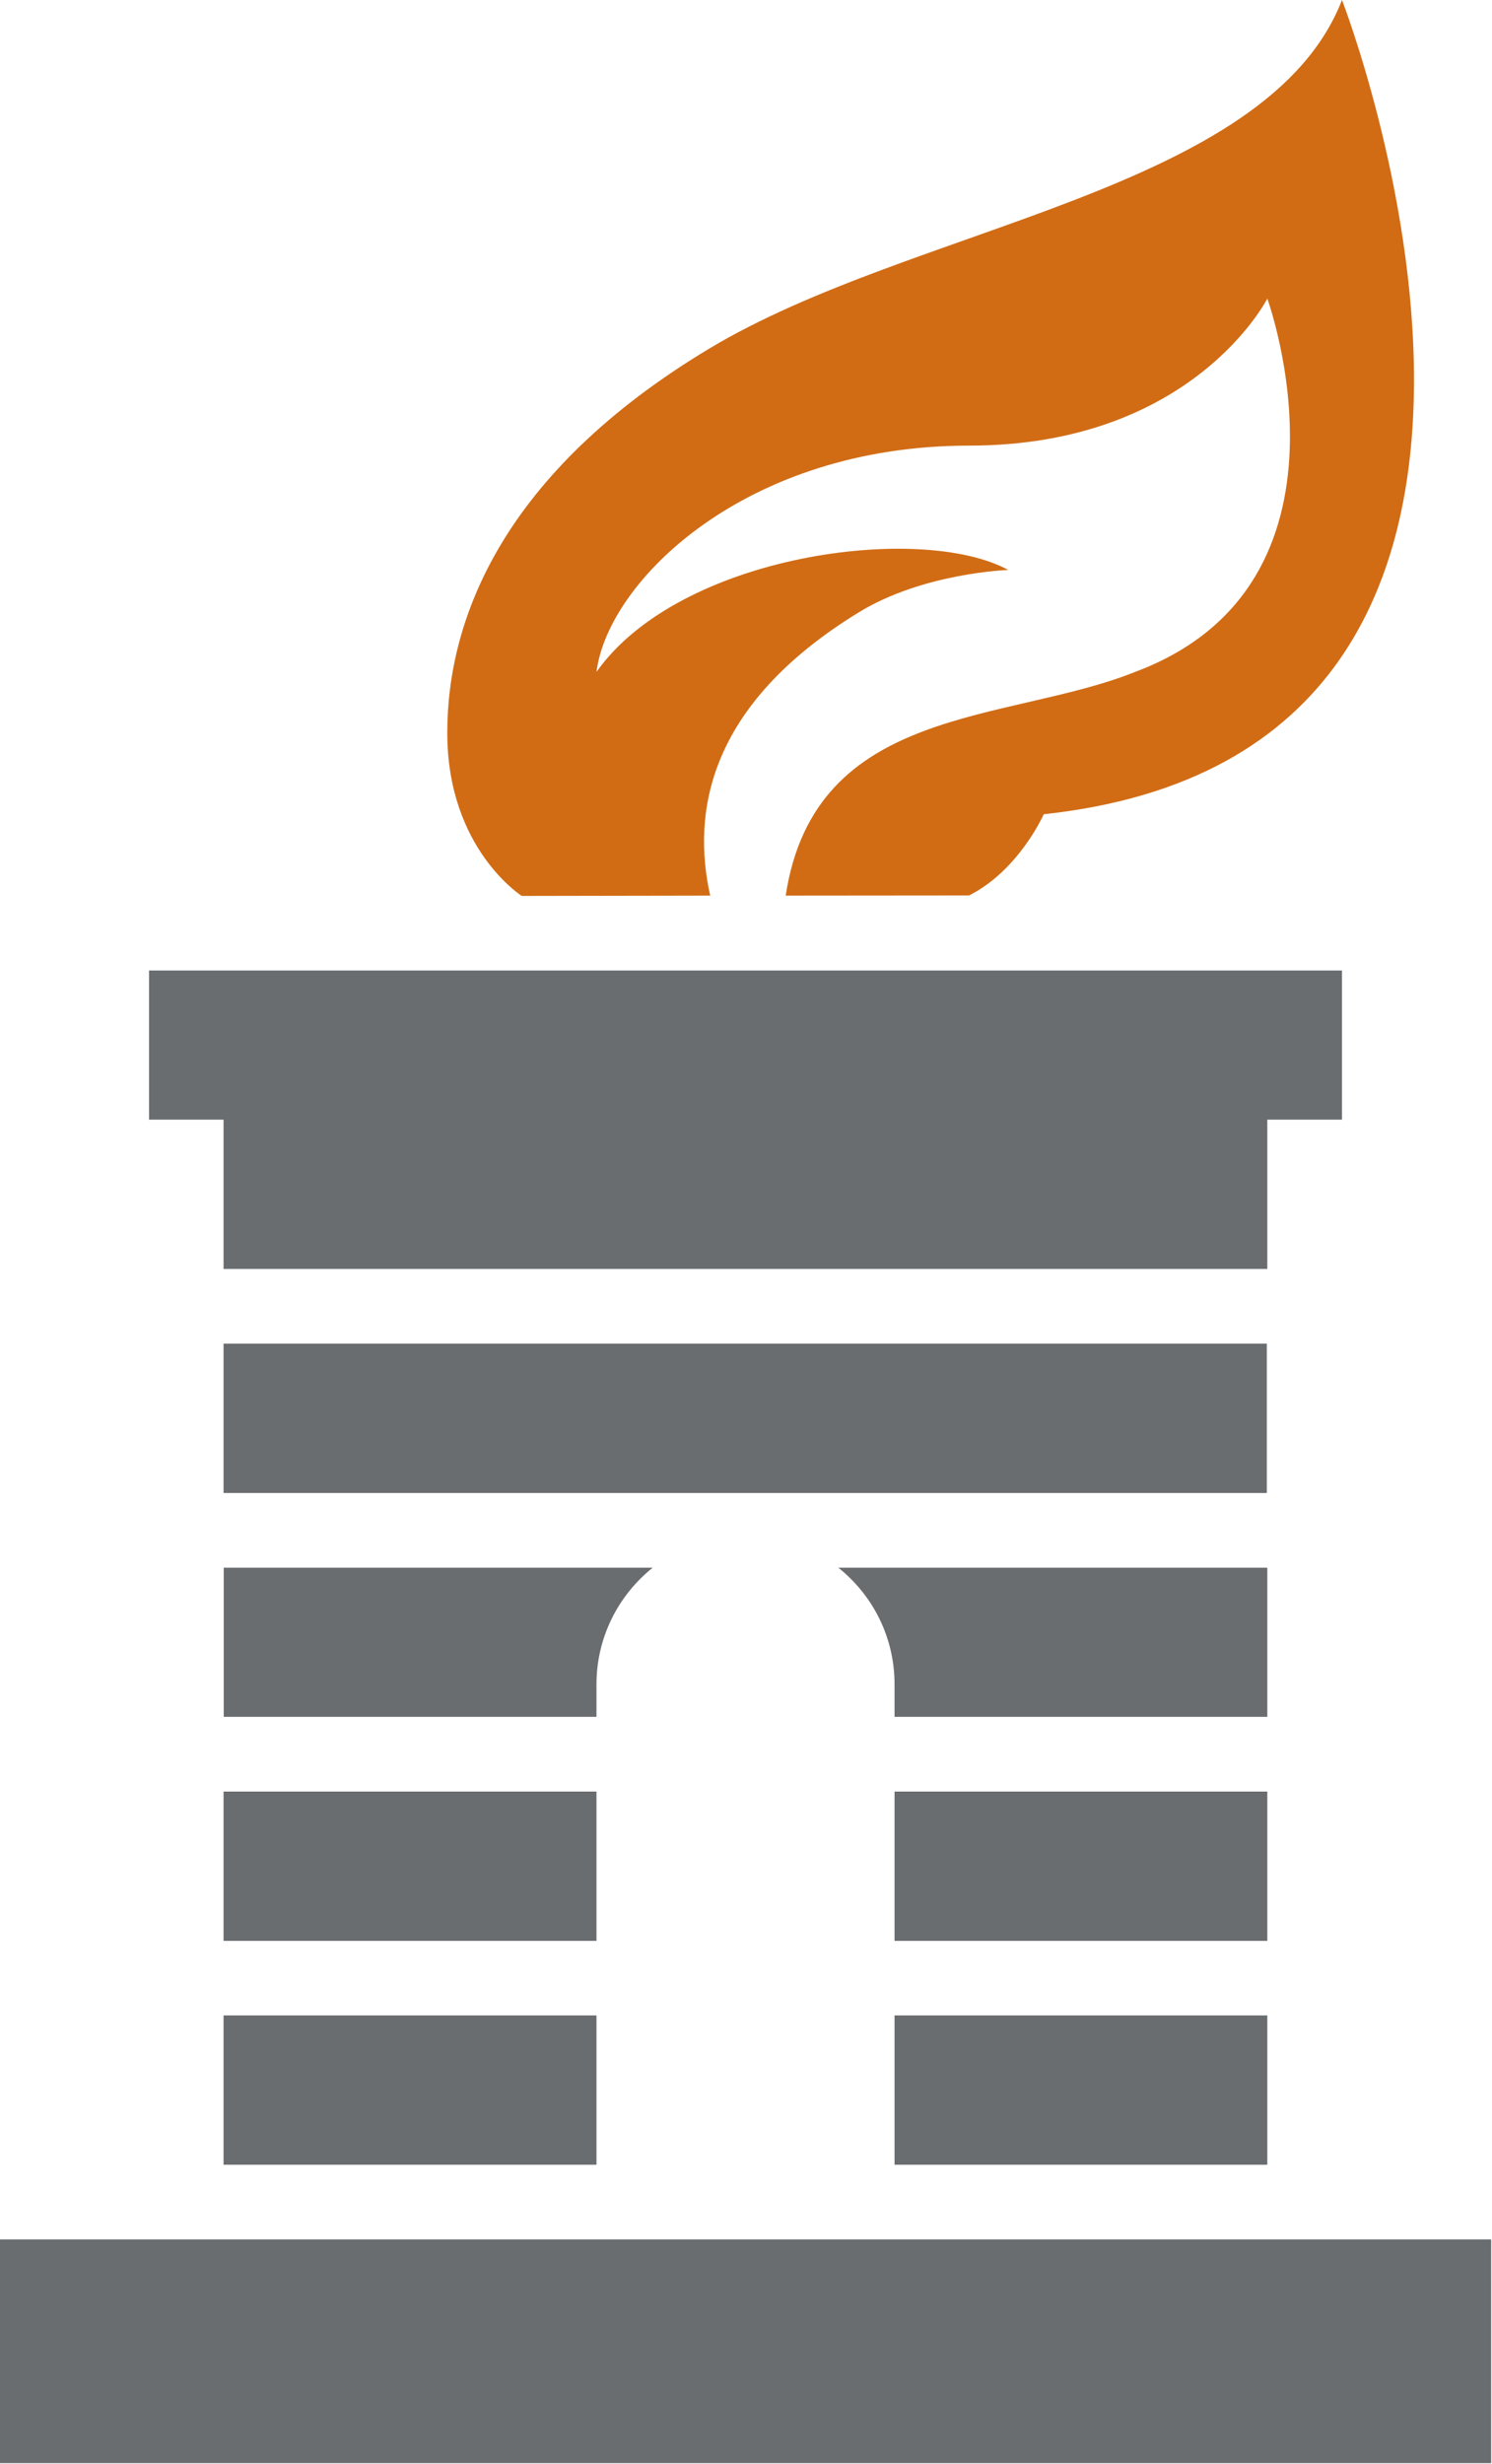
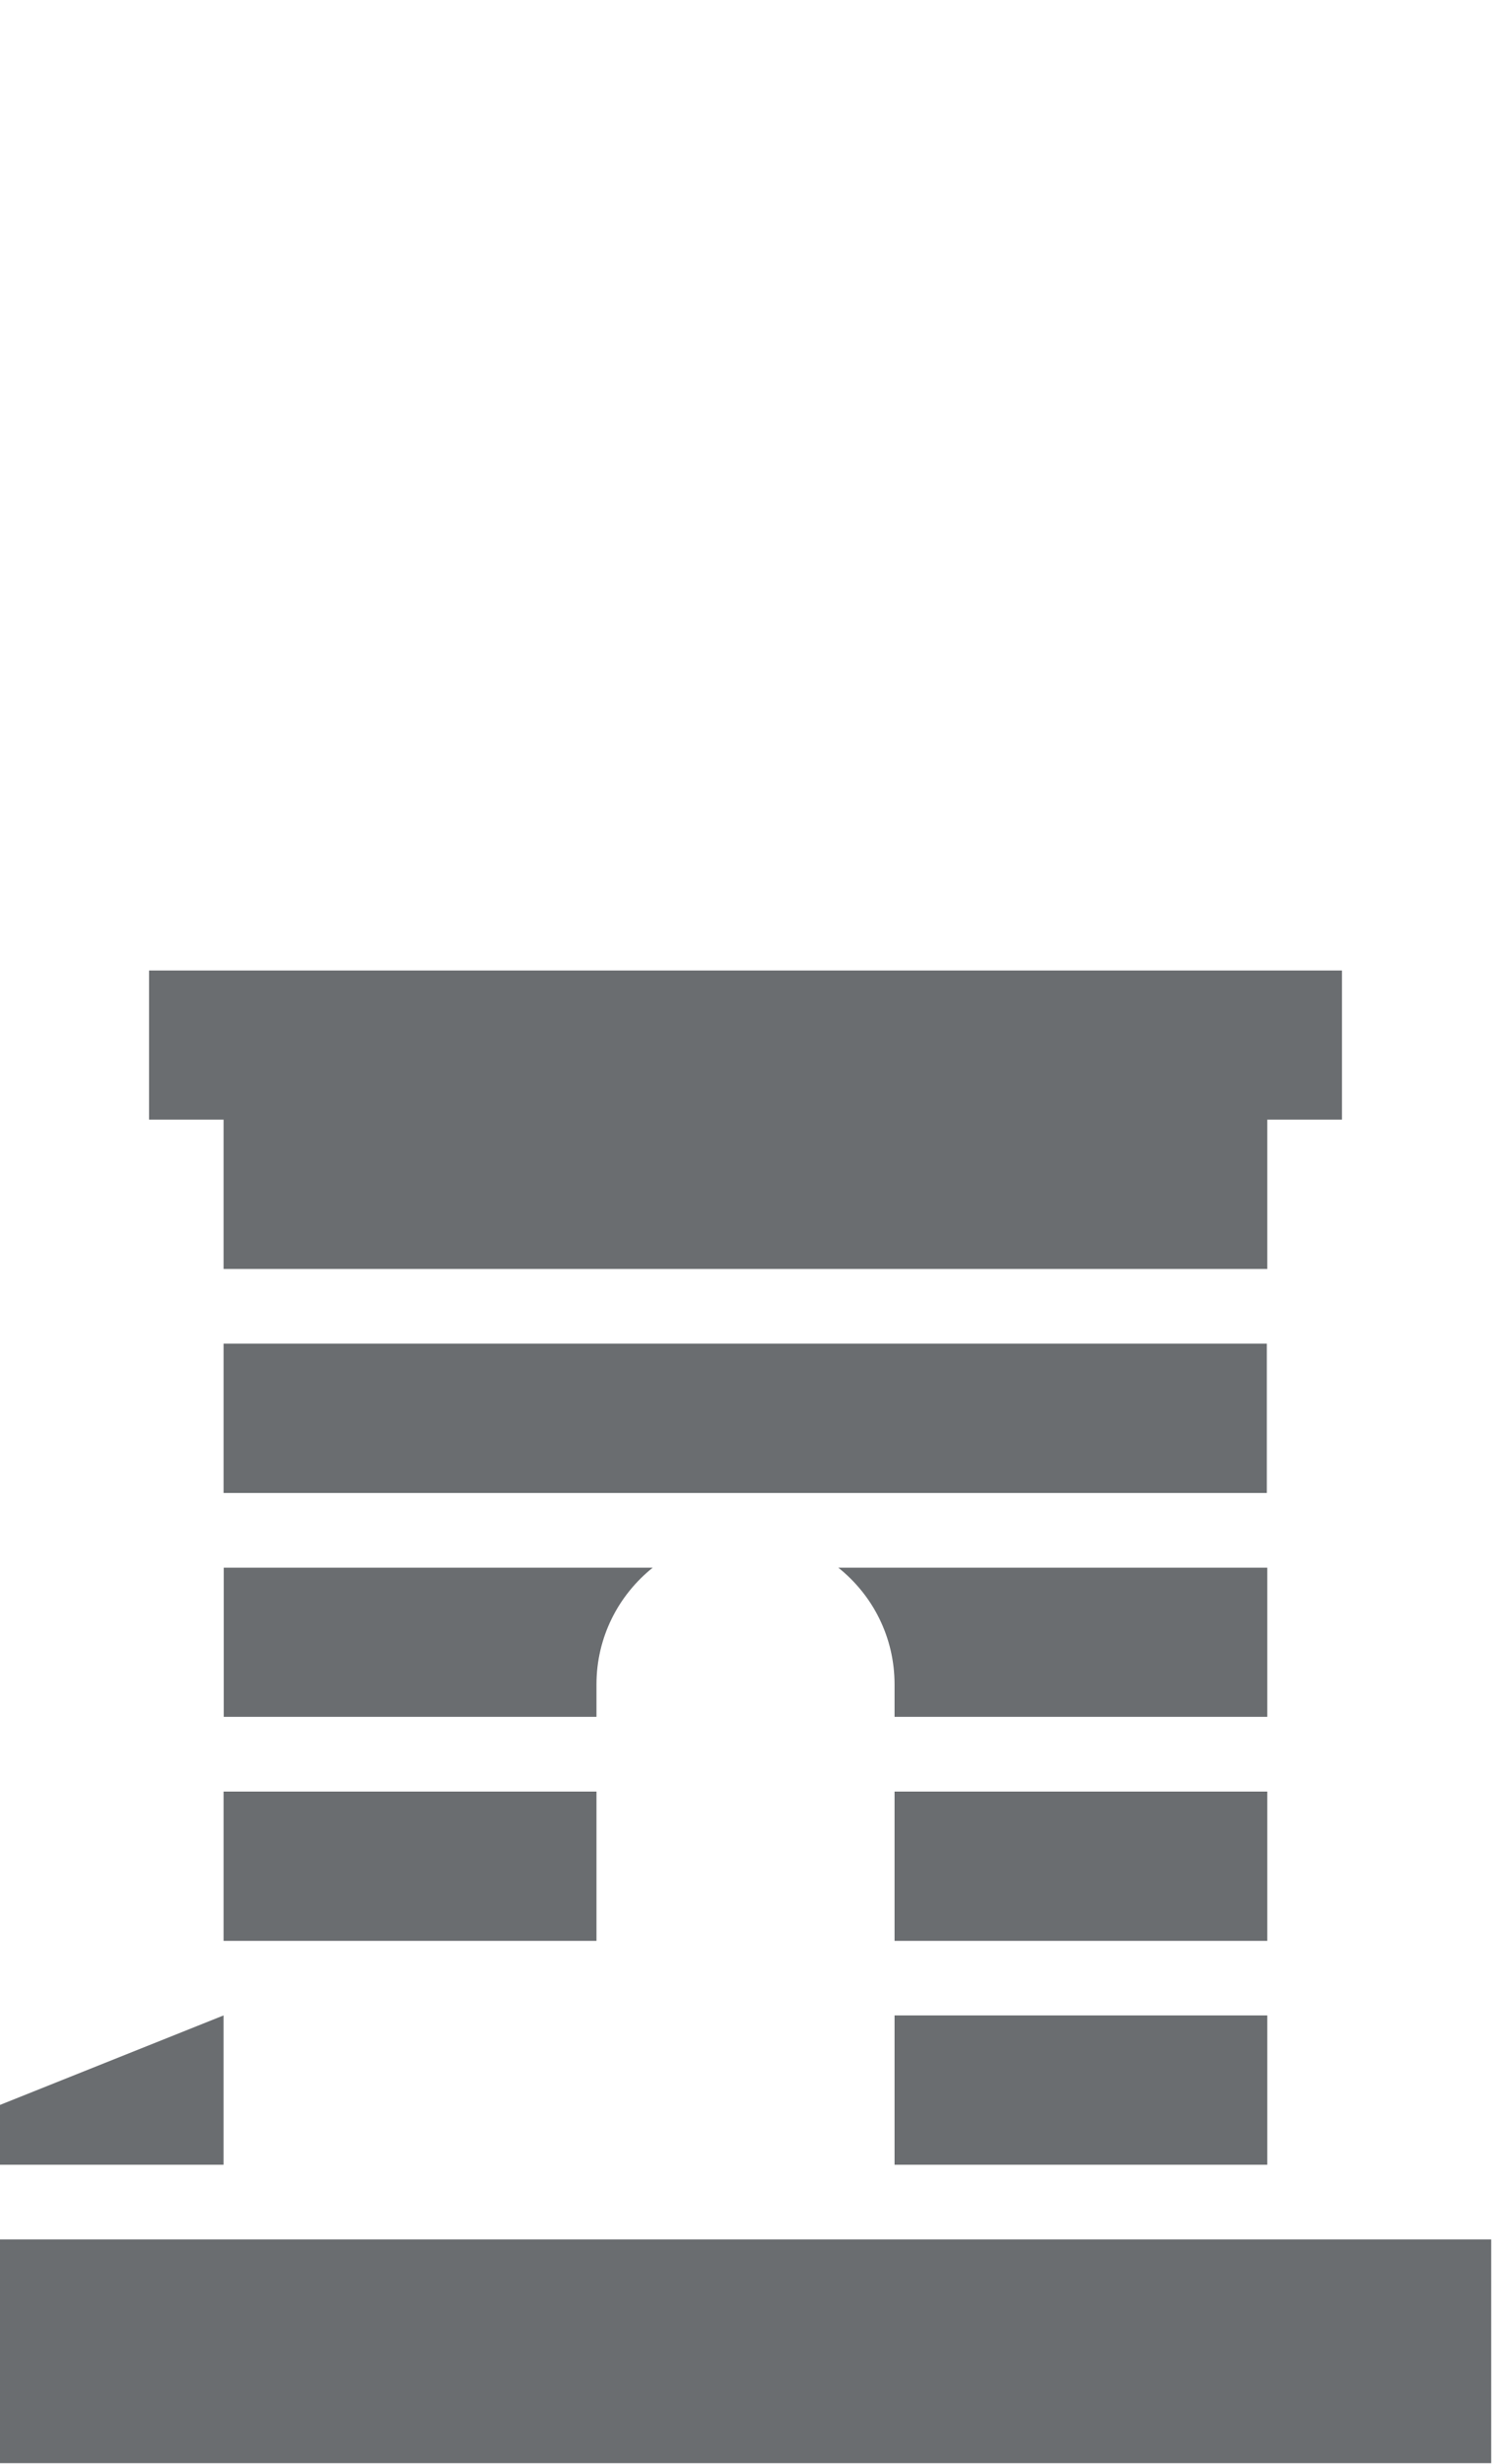
<svg xmlns="http://www.w3.org/2000/svg" version="1.2" viewBox="0 0 921 1520" width="921" height="1520">
  <title>logo001-svg</title>
  <style>
		.s0 { fill: #d16c15 } 
		.s1 { fill: #6a6d70 } 
	</style>
  <g id="Layer">
    <g id="Layer">
-       <path id="Layer" class="s0" d="m644.3 502.3c0 0-15.3 34.6-46.1 50.1l-113.2 0.1c18-118.1 136.6-106.3 215.7-138 145.5-54.4 81.6-230.3 81.6-230.3 0 0-45.9 90.7-184.1 90.7-138 0-222.9 83.5-230 139.6 51.5-72.7 200.2-92.2 254.2-62.9 0 0-52.3 1.7-92.2 26.1-94.2 57.6-103 124.7-91.8 174.8l-116.3 0.2c0 0-46-29.1-46-100.6 0-70.2 34.2-160.3 161.3-236.8 127-76.5 344.9-96.8 391-215.3 0 0 179.9 463.1-184.1 502.3z" />
-       <path id="Layer" class="s1" d="m138 1243.3h230.2v92.1h-230.2zm0-138.1h230.2v92.1h-230.2zm414.2 138.1h230.1v92.1h-230.1zm-552.2 138.2h920.5v138h-920.5zm552.2-276.3h230.1v92.1h-230.1zm-414.2-276.3h644v92.1h-644zm644.3-46.3l0.1 0.2h-644.4v-0.2-91.9h-46v-92h736.4v92h-46.1zm0 184.5v92h-230.1v-20c0-29.2-13.5-55.1-34.7-72zm-414.1 72v20h-230.1v-92h264.8c-21.1 16.9-34.7 42.8-34.7 72z" />
+       <path id="Layer" class="s1" d="m138 1243.3v92.1h-230.2zm0-138.1h230.2v92.1h-230.2zm414.2 138.1h230.1v92.1h-230.1zm-552.2 138.2h920.5v138h-920.5zm552.2-276.3h230.1v92.1h-230.1zm-414.2-276.3h644v92.1h-644zm644.3-46.3l0.1 0.2h-644.4v-0.2-91.9h-46v-92h736.4v92h-46.1zm0 184.5v92h-230.1v-20c0-29.2-13.5-55.1-34.7-72zm-414.1 72v20h-230.1v-92h264.8c-21.1 16.9-34.7 42.8-34.7 72z" />
    </g>
  </g>
</svg>